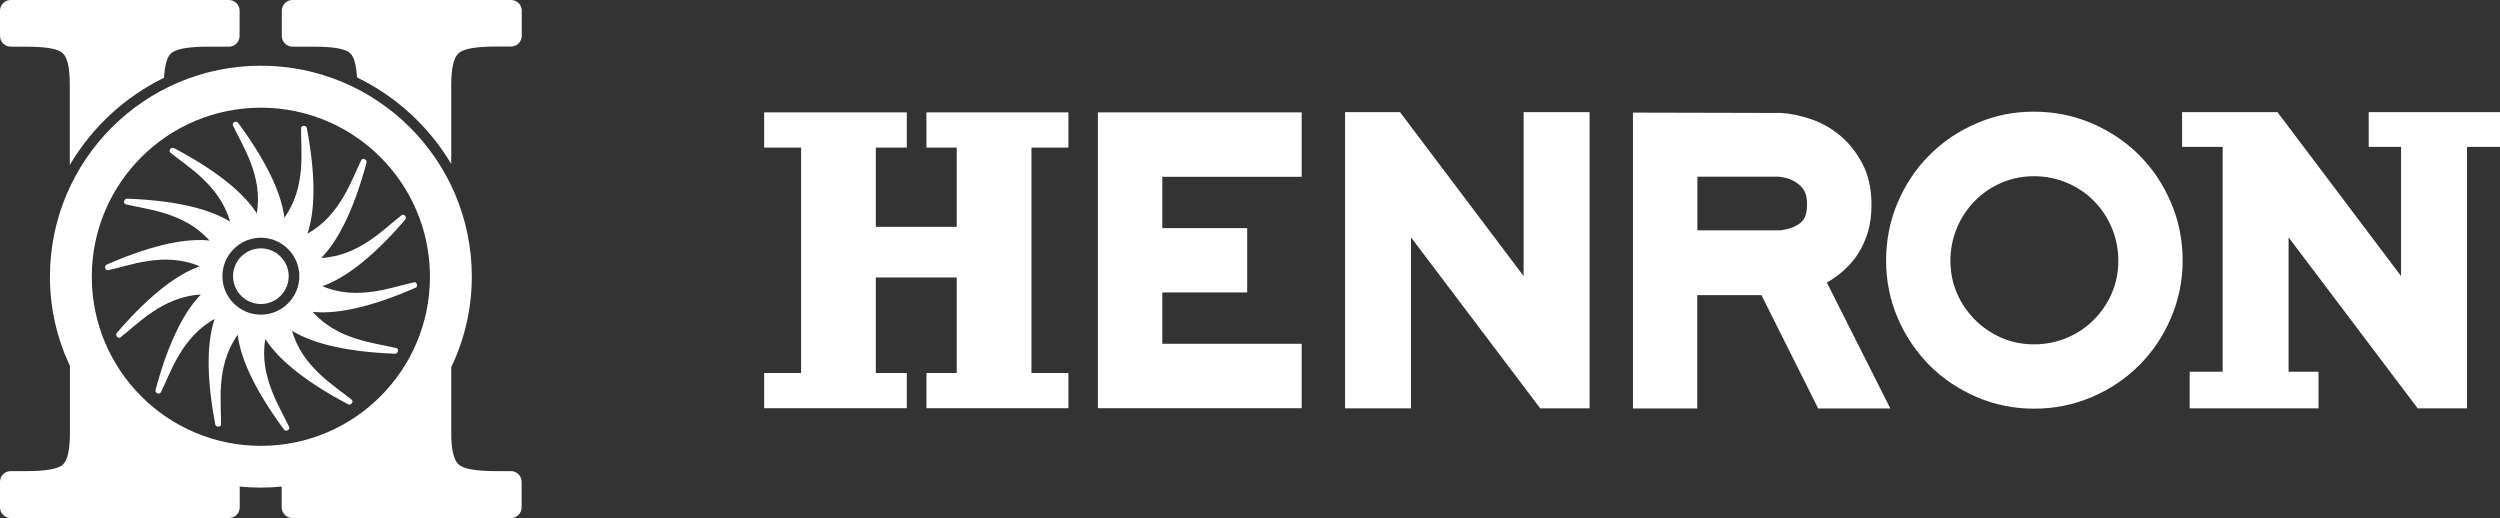
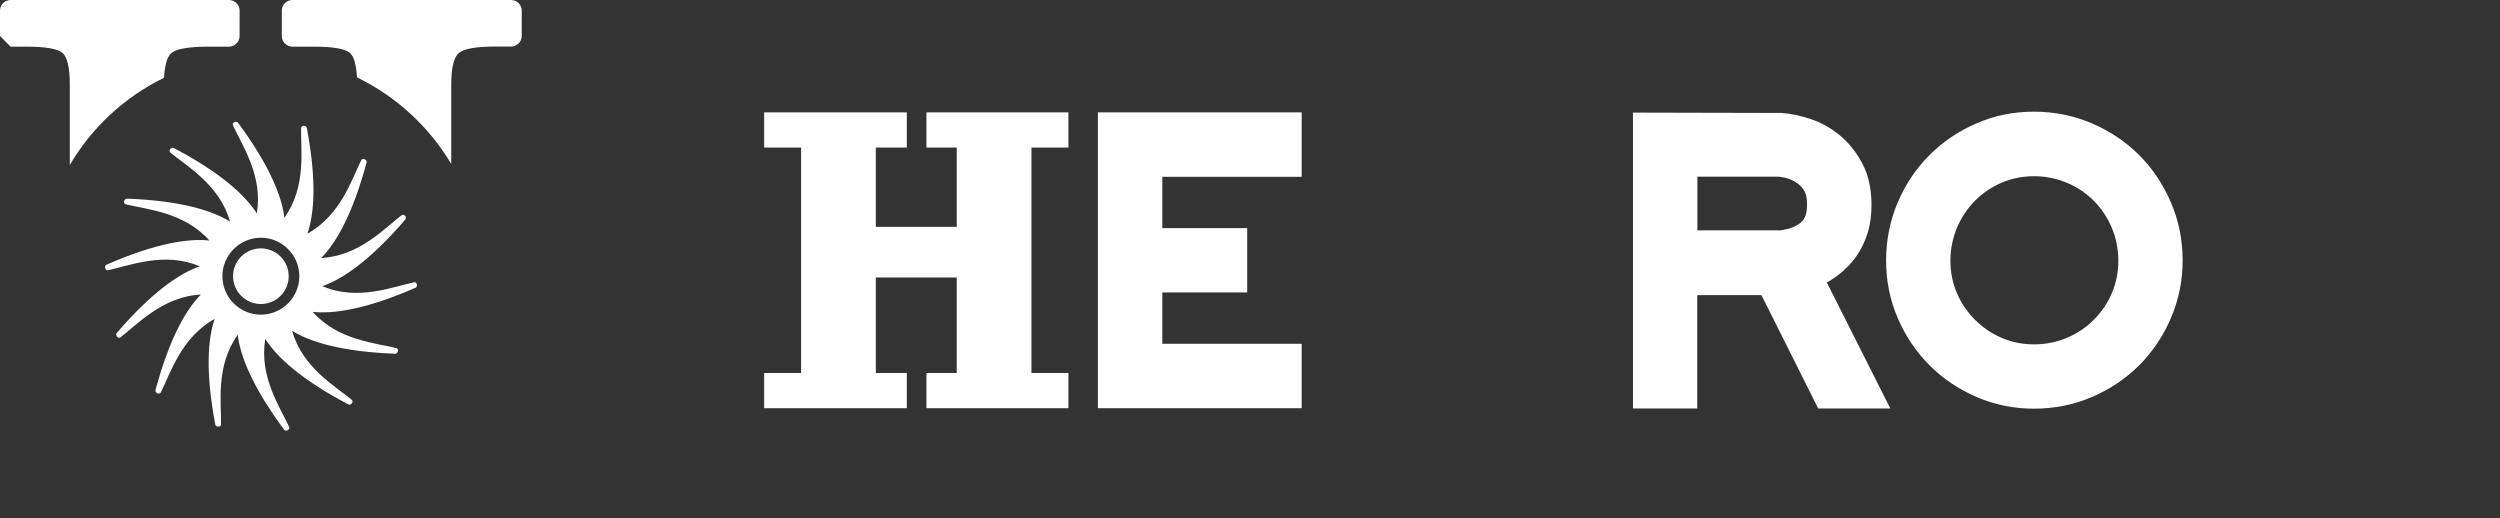
<svg xmlns="http://www.w3.org/2000/svg" id="Layer_1" data-name="Layer 1" viewBox="0 0 213.8 44.31">
  <rect x="0" y="0" width="213.8" height="44.31" fill="#333333" stroke="none" />
  <defs>
    <style>
      .cls-1 {
        fill: #fff;
        stroke-width: 0px;
      }
    </style>
  </defs>
  <g>
    <polygon class="cls-1" points="79.23 12.62 81.82 12.62 81.82 19.4 74.9 19.4 74.9 12.62 77.55 12.62 77.55 9.61 65.35 9.61 65.35 12.62 68.51 12.62 68.51 31.9 65.35 31.9 65.35 34.91 77.55 34.91 77.55 31.9 74.9 31.9 74.9 23.73 81.82 23.73 81.82 31.9 79.23 31.9 79.23 34.91 91.37 34.91 91.37 31.9 88.21 31.9 88.21 12.62 91.37 12.62 91.37 9.61 79.23 9.61 79.23 12.62" />
    <polygon class="cls-1" points="93.89 34.91 111.32 34.91 111.32 29.4 99.4 29.4 99.4 25.01 106.66 25.01 106.66 19.51 99.4 19.51 99.4 15.12 111.32 15.12 111.32 9.61 93.89 9.61 93.89 34.91" />
-     <polygon class="cls-1" points="130.3 23.61 119.73 9.59 115.03 9.59 115.03 34.92 120.67 34.92 120.67 20.3 131.72 34.92 135.94 34.92 135.94 9.59 130.3 9.59 130.3 23.61" />
    <path class="cls-1" d="M157.71,23.09c.46-.41.87-.88,1.21-1.42s.62-1.15.83-1.84c.2-.69.3-1.46.3-2.31,0-1.37-.26-2.55-.78-3.53-.52-.98-1.16-1.78-1.92-2.41-.76-.63-1.6-1.1-2.51-1.4-.91-.3-1.75-.48-2.51-.52l-12.68-.03v25.3h5.5v-9.69h5.49l4.85,9.69h6.17l-5.43-10.77c.52-.29,1.01-.64,1.47-1.05ZM154.28,18.72c-.18.25-.38.43-.61.54-.27.16-.54.27-.81.32-.27.06-.46.1-.57.12h-7.13v-4.59h6.92c.09,0,.27.03.54.08.27.06.55.16.84.32.38.23.66.49.83.78s.25.69.25,1.19c0,.57-.09.98-.27,1.23Z" />
    <path class="cls-1" d="M182.95,13.27c-1.15-1.15-2.5-2.05-4.05-2.72-1.55-.66-3.2-1-4.96-1s-3.37.33-4.91,1c-1.54.66-2.88,1.57-4.03,2.72-1.15,1.15-2.05,2.5-2.71,4.05-.66,1.55-.99,3.21-.99,4.96s.33,3.37.99,4.91c.66,1.54,1.57,2.89,2.71,4.04,1.15,1.15,2.49,2.05,4.03,2.72,1.54.66,3.18,1,4.91,1s3.41-.33,4.96-1c1.55-.66,2.9-1.57,4.05-2.72,1.15-1.15,2.05-2.49,2.71-4.04.66-1.54,1-3.18,1-4.91s-.33-3.41-1-4.96c-.66-1.55-1.57-2.9-2.71-4.05ZM180.6,25.08c-.37.86-.89,1.62-1.54,2.27-.65.66-1.42,1.17-2.3,1.54-.88.37-1.82.56-2.81.56s-1.92-.19-2.78-.56c-.86-.37-1.61-.89-2.27-1.54-.65-.66-1.17-1.41-1.54-2.27-.37-.86-.56-1.79-.56-2.78s.19-1.93.56-2.82c.37-.88.89-1.65,1.54-2.31.65-.66,1.41-1.17,2.27-1.54.86-.37,1.78-.56,2.78-.56s1.93.19,2.81.56c.88.37,1.65.89,2.3,1.54.65.66,1.17,1.43,1.54,2.31.37.88.56,1.82.56,2.82s-.19,1.92-.56,2.78Z" />
-     <polygon class="cls-1" points="213.8 9.59 202.57 9.59 202.57 12.56 205.34 12.56 205.34 23.61 194.77 9.59 186.61 9.59 186.61 12.56 190 12.56 190.08 12.56 190.08 31.79 187.26 31.79 187.26 34.92 198.28 34.92 198.28 31.79 195.72 31.79 195.72 20.3 206.76 34.92 210.98 34.92 210.98 12.56 213.8 12.56 213.8 9.59" />
  </g>
  <g>
-     <path class="cls-1" d="M.91,3.99h1.31c1.69,0,2.74.18,3.14.55.41.37.61,1.28.61,2.72v6.85c1.89-3.22,4.7-5.82,8.06-7.46.06-1.06.25-1.77.6-2.09.42-.38,1.48-.57,3.19-.57h1.76c.5,0,.91-.41.91-.91V.91c0-.5-.41-.91-.91-.91H.91C.41,0,0,.41,0,.91v2.17c0,.5.41.91.91.91Z" />
+     <path class="cls-1" d="M.91,3.99h1.31c1.69,0,2.74.18,3.14.55.41.37.61,1.28.61,2.72v6.85c1.89-3.22,4.7-5.82,8.06-7.46.06-1.06.25-1.77.6-2.09.42-.38,1.48-.57,3.19-.57h1.76c.5,0,.91-.41.91-.91V.91c0-.5-.41-.91-.91-.91H.91C.41,0,0,.41,0,.91v2.17Z" />
    <path class="cls-1" d="M43.71,0h-18.7c-.5,0-.91.41-.91.91v2.17c0,.5.41.91.91.91h1.79c1.69,0,2.74.18,3.14.55.34.31.53,1.02.59,2.08,3.36,1.63,6.16,4.21,8.06,7.4v-6.76c0-1.43.21-2.33.63-2.71.42-.38,1.48-.57,3.18-.57h1.31c.5,0,.91-.41.91-.91V.91c0-.5-.41-.91-.91-.91Z" />
-     <path class="cls-1" d="M43.71,40.29h-1.31c-1.71,0-2.77-.19-3.18-.57-.42-.38-.63-1.28-.63-2.71v-5.61c1.12-2.35,1.76-4.96,1.76-7.74,0-9.96-8.07-18.04-18.04-18.04S4.27,13.71,4.27,23.67c0,2.73.62,5.3,1.71,7.62v5.73c0,1.44-.2,2.35-.61,2.72-.41.37-1.46.55-3.14.55H.91c-.5,0-.91.41-.91.91v2.19c0,.5.41.91.91.91h18.68c.5,0,.91-.41.91-.91v-1.78c.59.06,1.2.09,1.81.09s1.19-.03,1.78-.09v1.78c0,.5.41.91.91.91h18.7c.5,0,.91-.41.91-.91v-2.19c0-.5-.41-.91-.91-.91ZM22.31,38.13c-7.99,0-14.46-6.47-14.46-14.46s6.47-14.46,14.46-14.46,14.46,6.47,14.46,14.46-6.47,14.46-14.46,14.46Z" />
    <g>
      <path class="cls-1" d="M35.53,24.62c.24-.1.13-.53-.11-.48-1.77.36-4.82,1.64-7.85.33,1.69-.58,4.04-2.15,7.09-5.69.17-.2-.11-.53-.31-.38-1.43,1.09-3.62,3.5-6.88,3.66,1.26-1.27,2.68-3.7,3.88-8.16.07-.25-.33-.43-.45-.21-.81,1.6-1.75,4.72-4.61,6.29.58-1.69.81-4.5-.05-9.03-.05-.26-.49-.24-.49,0-.04,1.8.48,5.01-1.43,7.67-.21-1.78-1.22-4.4-3.96-8.12-.15-.21-.55,0-.44.22.74,1.63,2.6,4.31,2.04,7.53-.96-1.51-3.01-3.44-7.09-5.59-.23-.12-.5.23-.3.39,1.38,1.15,4.22,2.75,5.1,5.9-1.52-.94-4.2-1.79-8.81-1.96-.26,0-.35.42-.11.48,1.74.44,4.99.65,7.16,3.1-1.78-.19-4.56.21-8.79,2.06-.24.1-.13.53.11.48,1.77-.36,4.82-1.64,7.85-.33-1.69.58-4.04,2.15-7.09,5.69-.17.2.11.53.31.38,1.43-1.09,3.62-3.5,6.88-3.66-1.26,1.27-2.68,3.7-3.88,8.16-.07.25.33.43.45.21.81-1.6,1.75-4.72,4.61-6.29-.58,1.69-.81,4.5.05,9.03.05.26.49.24.49,0,.04-1.8-.48-5.01,1.43-7.67.21,1.78,1.22,4.4,3.96,8.11.15.21.55,0,.44-.22-.74-1.63-2.6-4.31-2.04-7.53.96,1.51,3.01,3.44,7.09,5.59.23.12.5-.23.3-.39-1.38-1.15-4.22-2.75-5.1-5.9,1.52.94,4.2,1.79,8.81,1.96.26,0,.35-.42.11-.48-1.74-.44-4.99-.65-7.16-3.1,1.78.19,4.56-.21,8.79-2.06ZM22.31,26.91c-1.81,0-3.29-1.48-3.29-3.29s1.48-3.29,3.29-3.29,3.29,1.48,3.29,3.29-1.48,3.29-3.29,3.29Z" />
      <path class="cls-1" d="M22.31,21.24c-1.31,0-2.38,1.07-2.38,2.38s1.07,2.38,2.38,2.38,2.38-1.07,2.38-2.38-1.07-2.38-2.38-2.38Z" />
    </g>
  </g>
</svg>